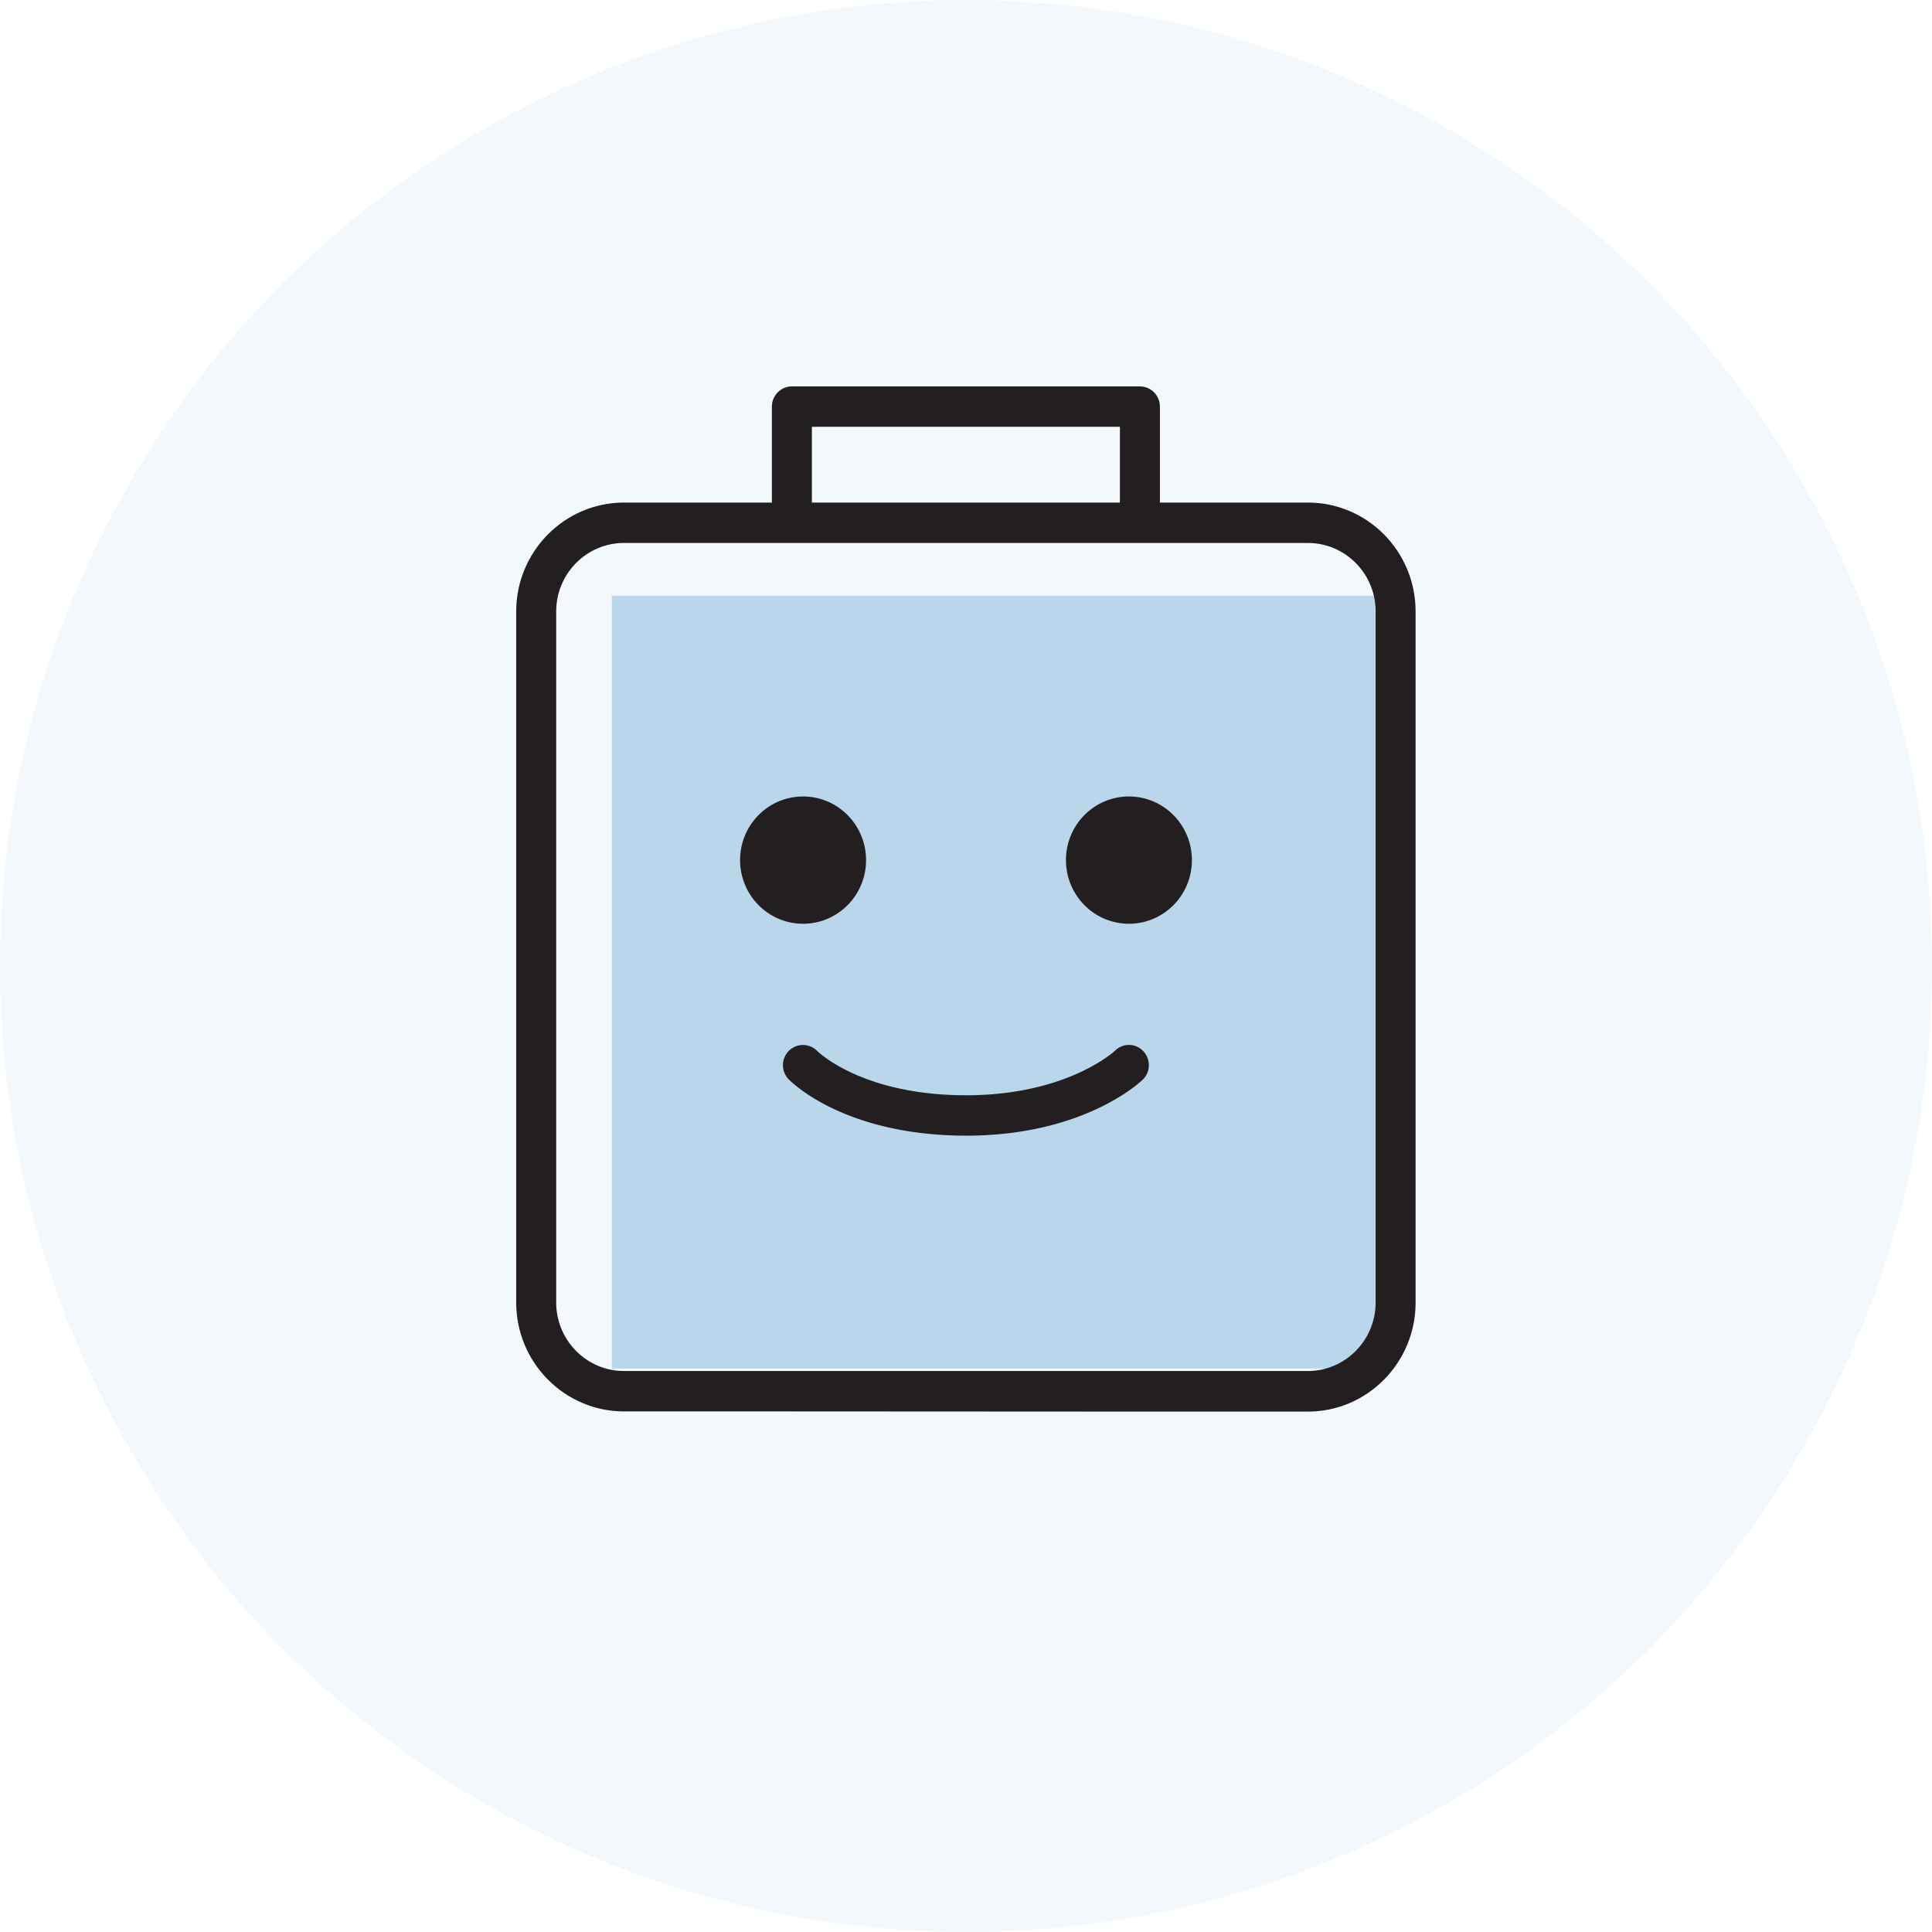
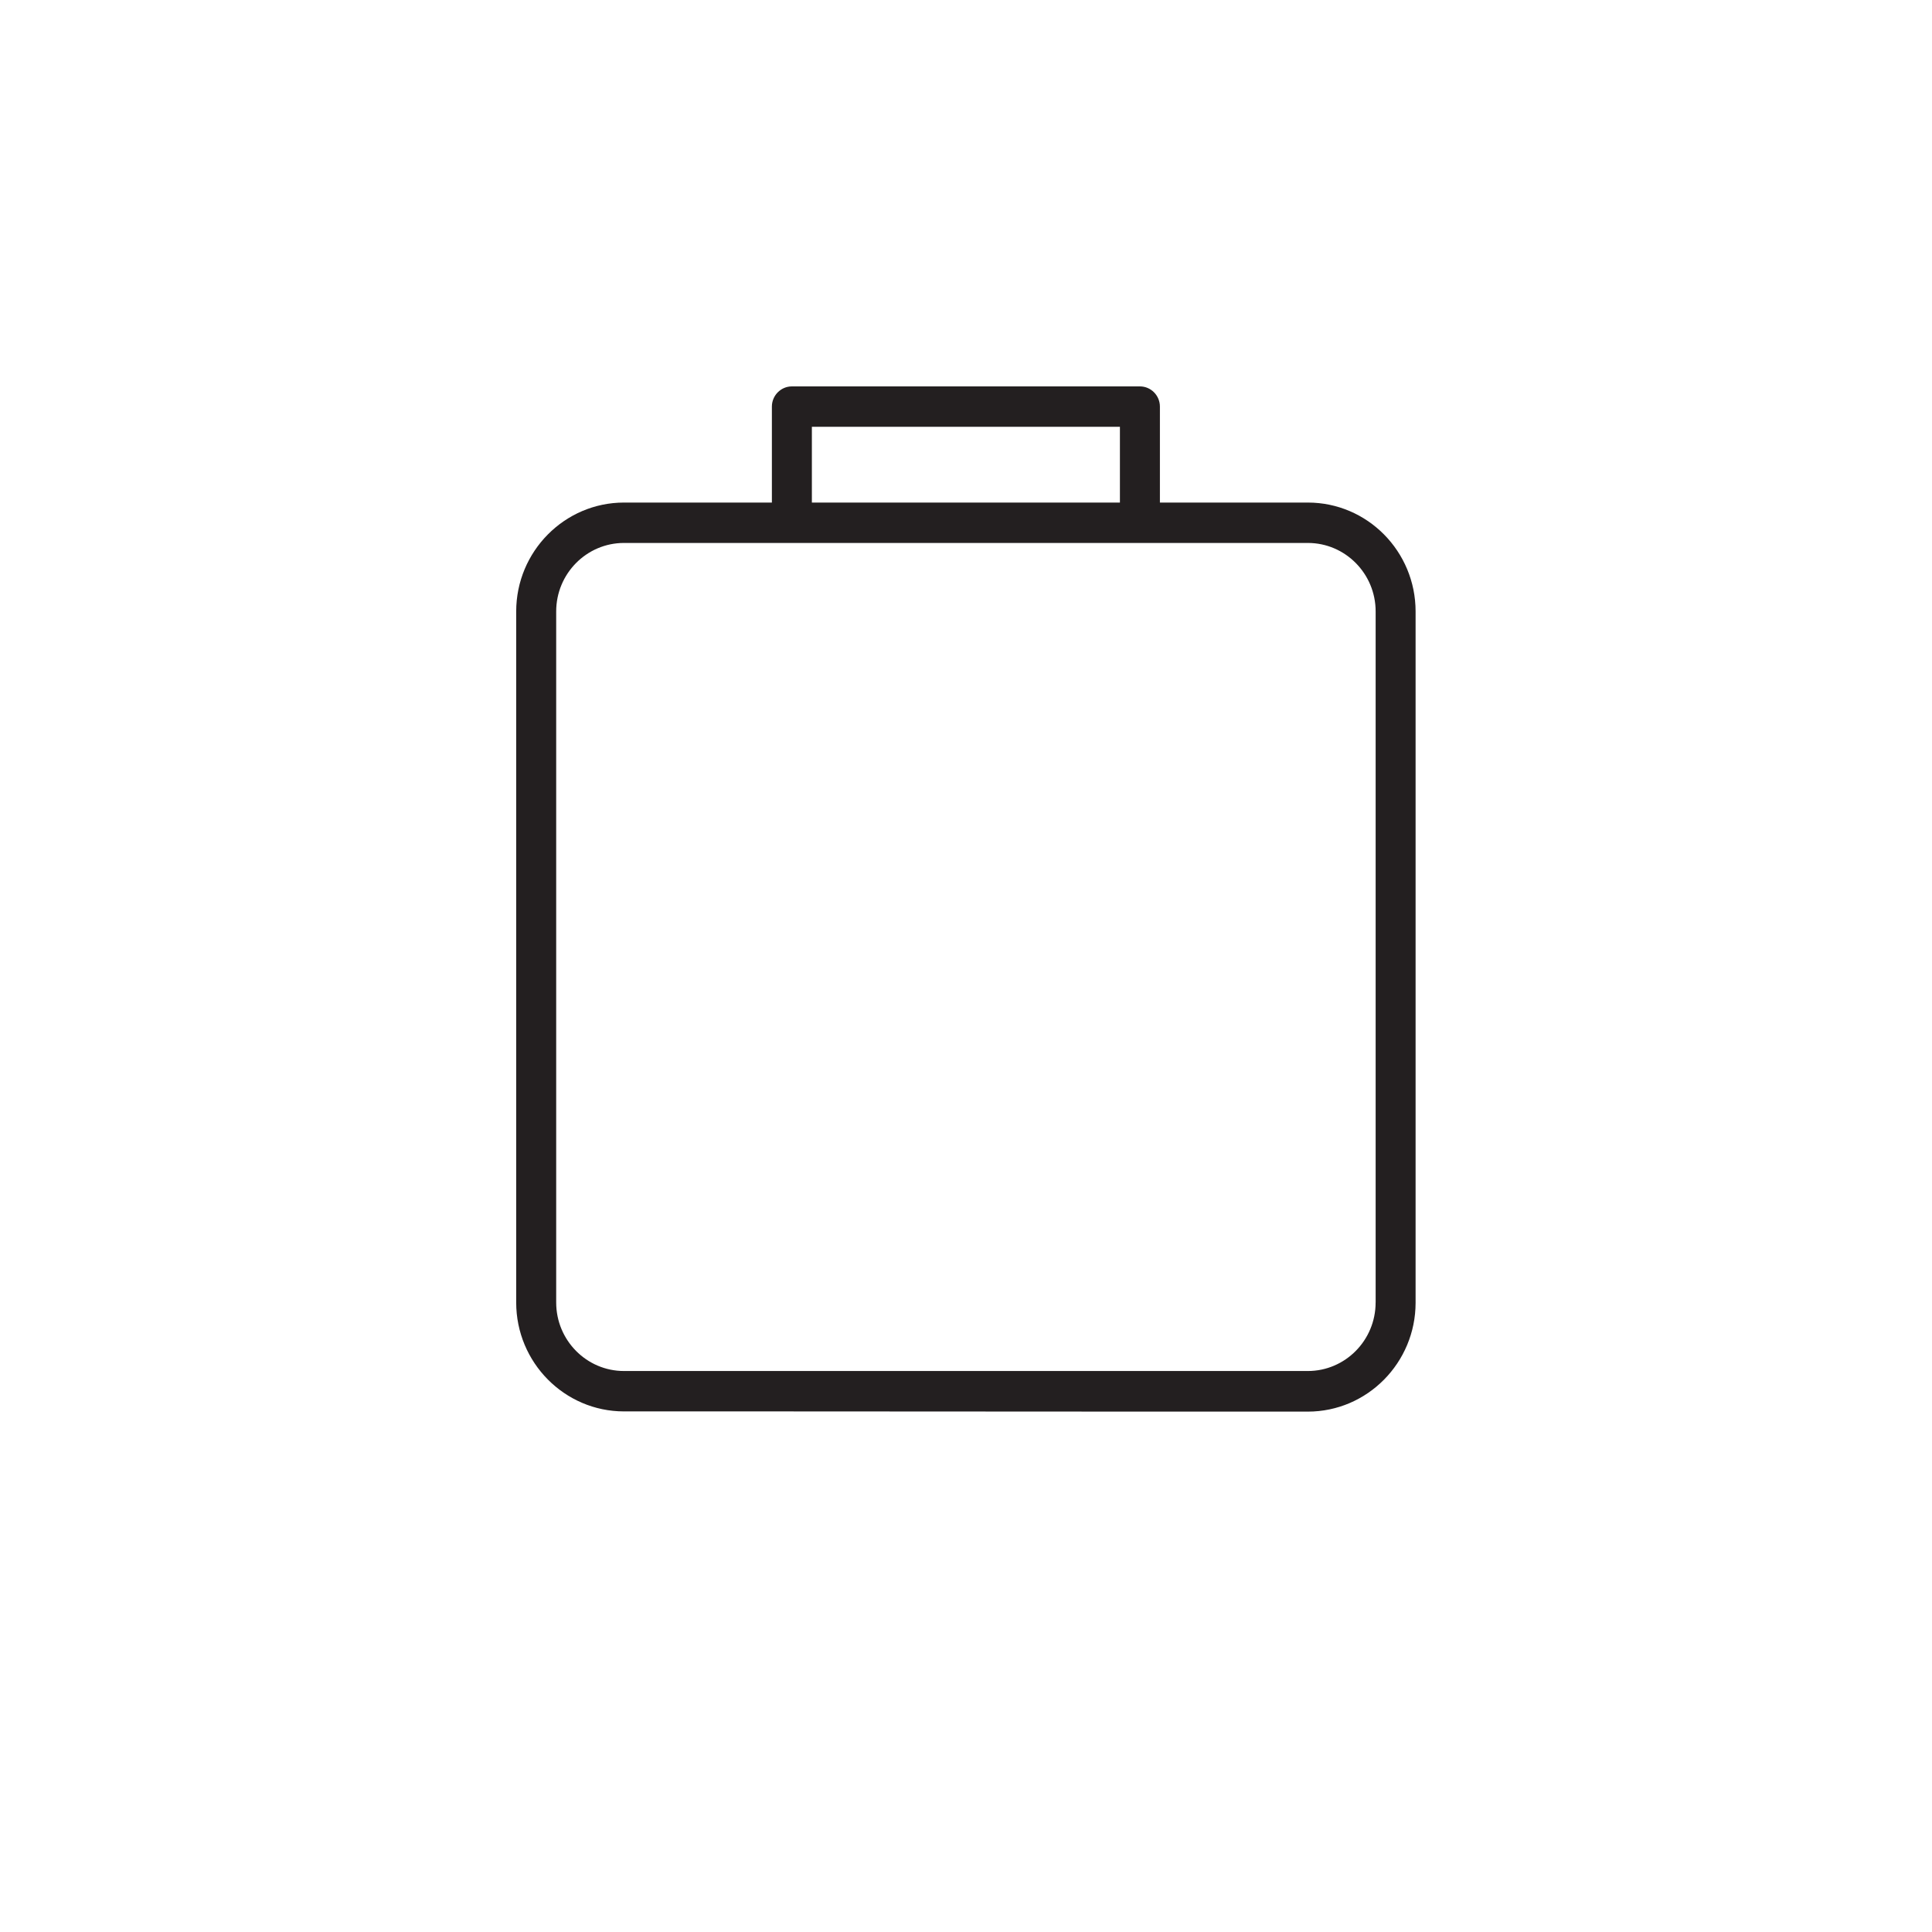
<svg xmlns="http://www.w3.org/2000/svg" width="120" height="120" viewBox="0 0 120 120">
  <g fill="none" fill-rule="evenodd">
-     <circle cx="60" cy="60" r="60" fill="#0E73B5" fill-opacity=".05" />
-     <path fill="#0E73B5" fill-opacity=".25" d="M38 37h48v48H38z" />
    <path fill="#231F20" fill-rule="nonzero" d="M81.233 31.215h-9.189v-5.96c0-.69-.558-1.255-1.241-1.255H49.185c-.683 0-1.242.565-1.242 1.255v5.96h-9.188c-3.688 0-6.693 3.036-6.693 6.763v42.924c0 3.727 3.005 6.763 6.693 6.763h9.188l24.101.013h9.189c3.688 0 6.692-3.037 6.692-6.763V37.978c0-3.727-2.992-6.763-6.692-6.763zm-30.806-4.706H69.56v4.706H50.427v-4.706zm35.015 54.393c0 2.346-1.887 4.254-4.21 4.254H38.756c-2.322 0-4.21-1.908-4.21-4.254V37.978c0-2.347 1.888-4.254 4.21-4.254h42.478c2.322 0 4.21 1.907 4.21 4.254v42.924z" />
-     <path fill="#231F20" fill-rule="nonzero" d="M49.88 49.471c2.16 0 3.912 1.77 3.912 3.952 0 2.184-1.751 3.953-3.912 3.953-2.16 0-3.911-1.77-3.911-3.953s1.75-3.952 3.911-3.952zm20.24 0c2.16 0 3.911 1.77 3.911 3.952 0 2.184-1.75 3.953-3.911 3.953-2.16 0-3.912-1.77-3.912-3.953s1.751-3.952 3.912-3.952zM69.263 65.256c-.025.025-2.98 2.773-9.25 2.773H60c-6.42 0-9.176-2.686-9.238-2.748a1.239 1.239 0 0 0-1.75-.025 1.26 1.26 0 0 0-.038 1.769c.136.138 3.414 3.5 11.014 3.513H60c7.338 0 10.827-3.338 10.976-3.476.497-.476.51-1.28.025-1.781a1.213 1.213 0 0 0-1.738-.025z" />
  </g>
</svg>